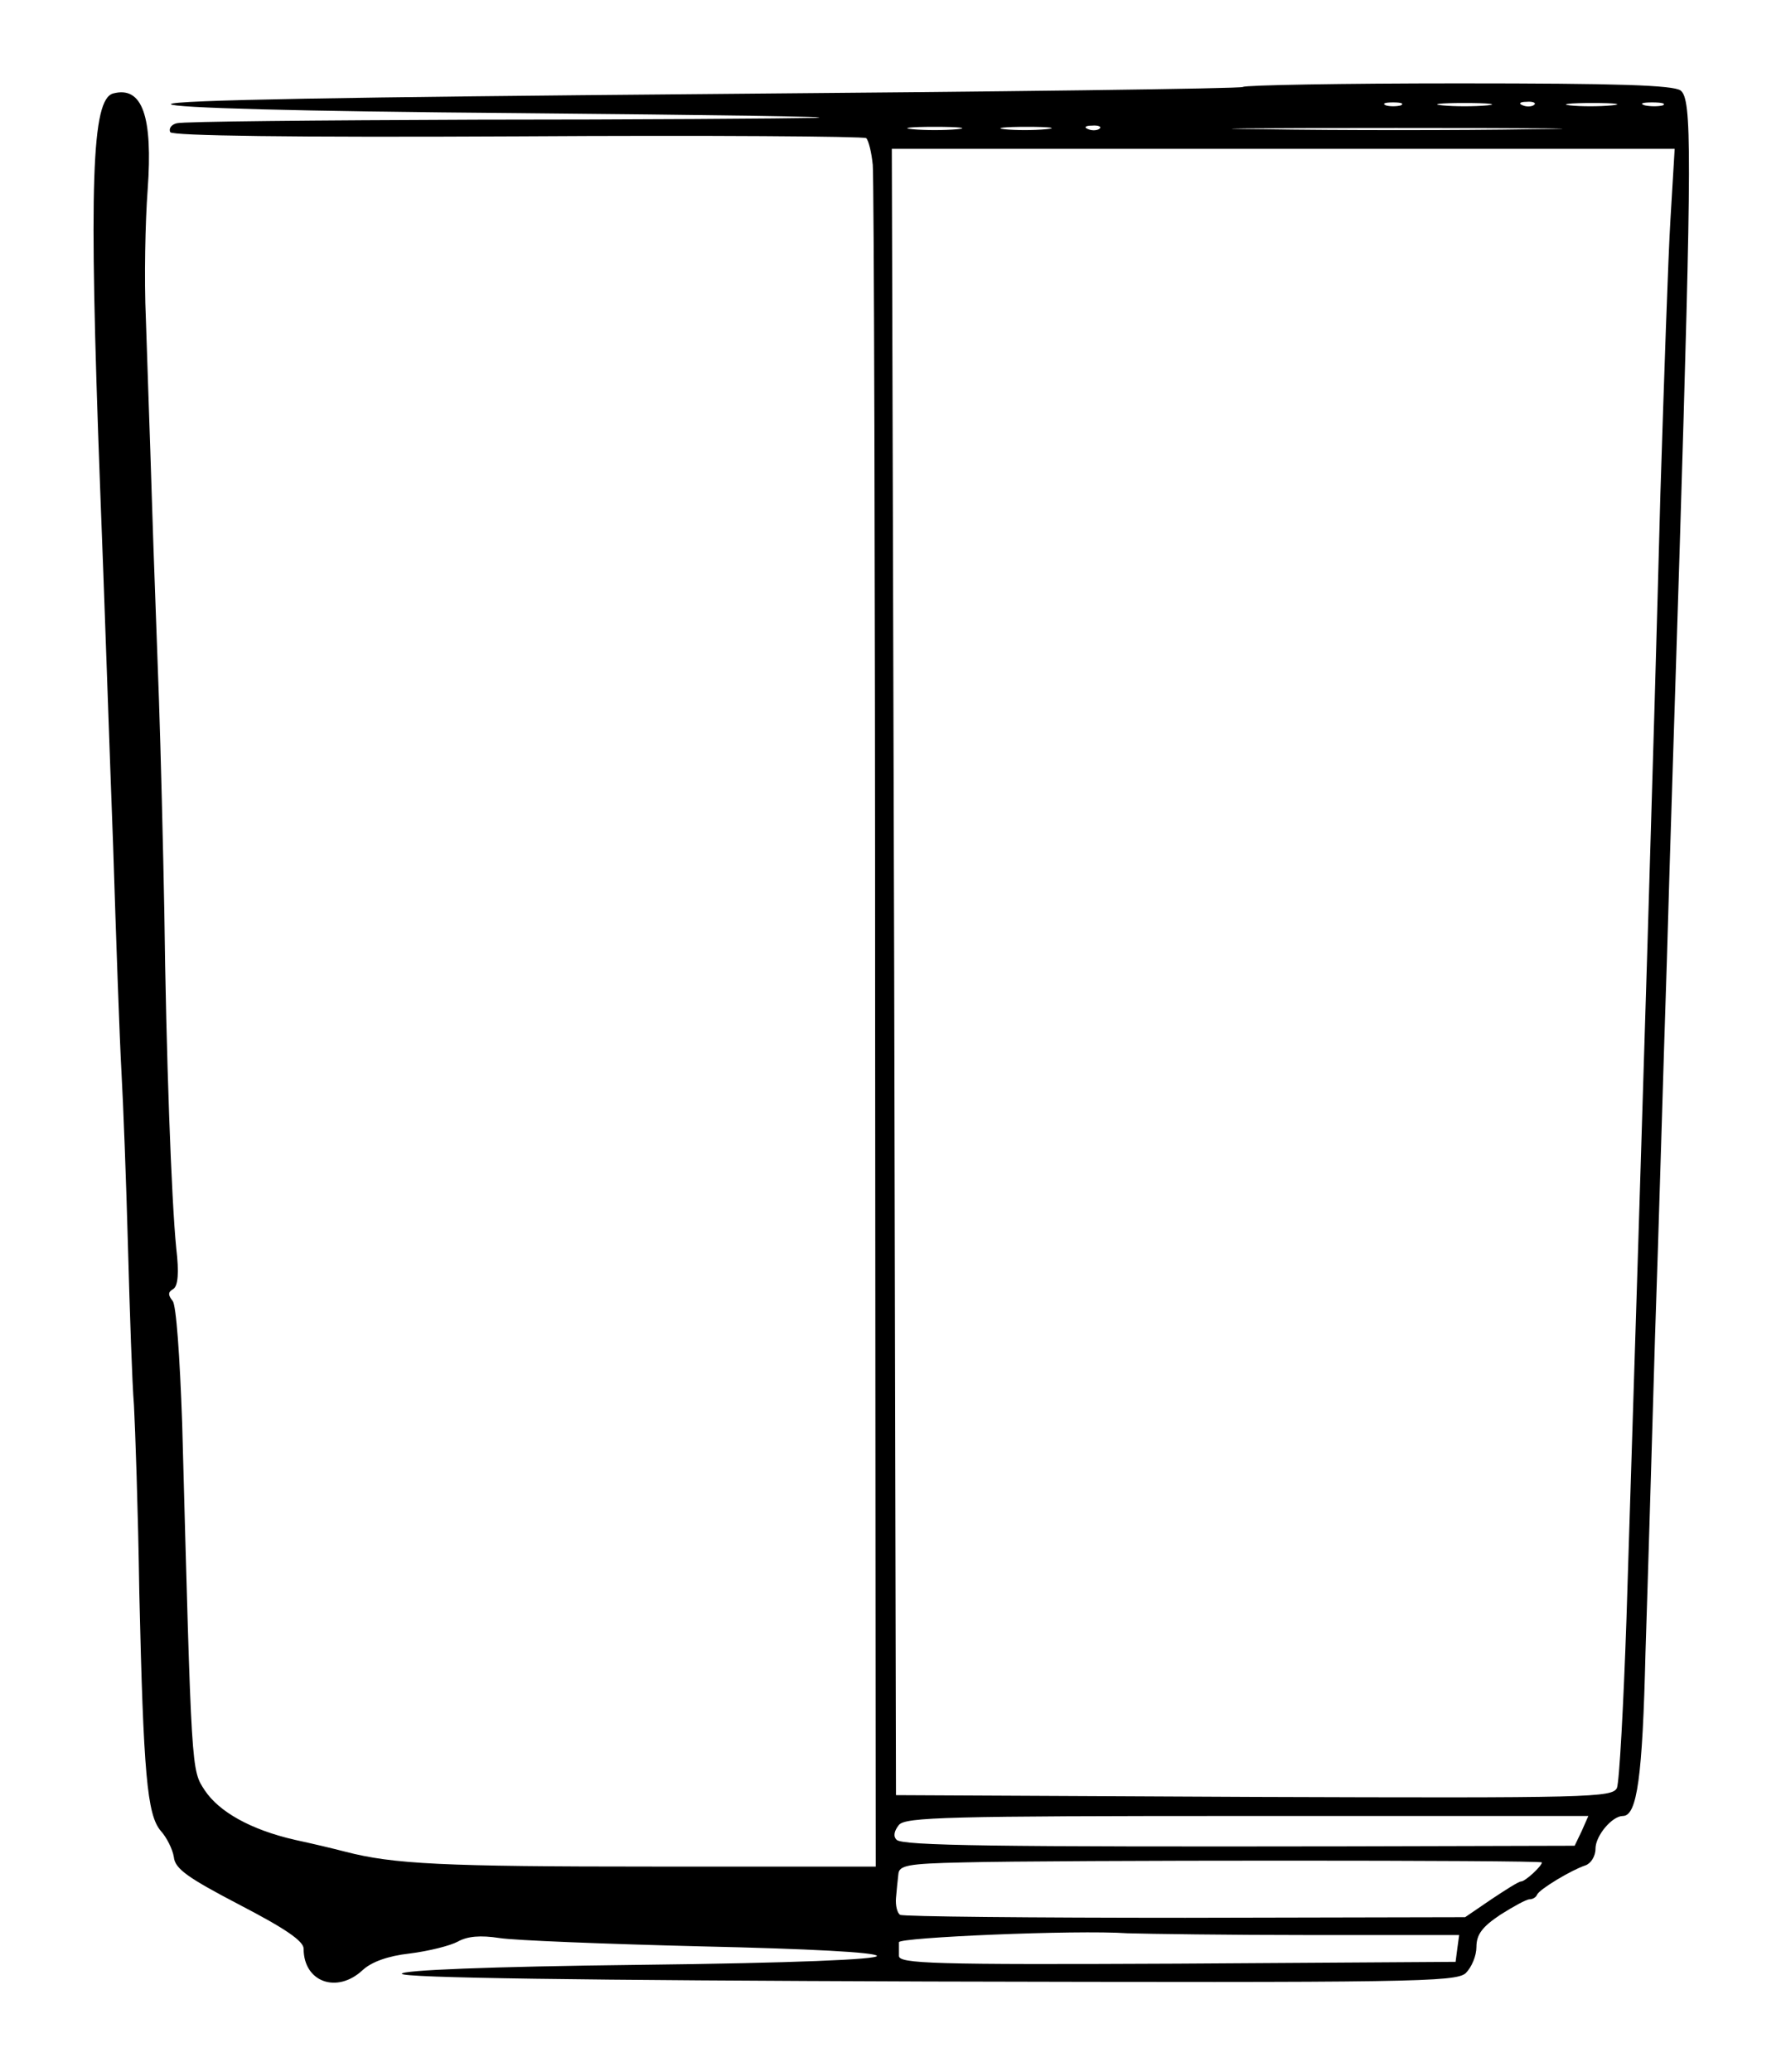
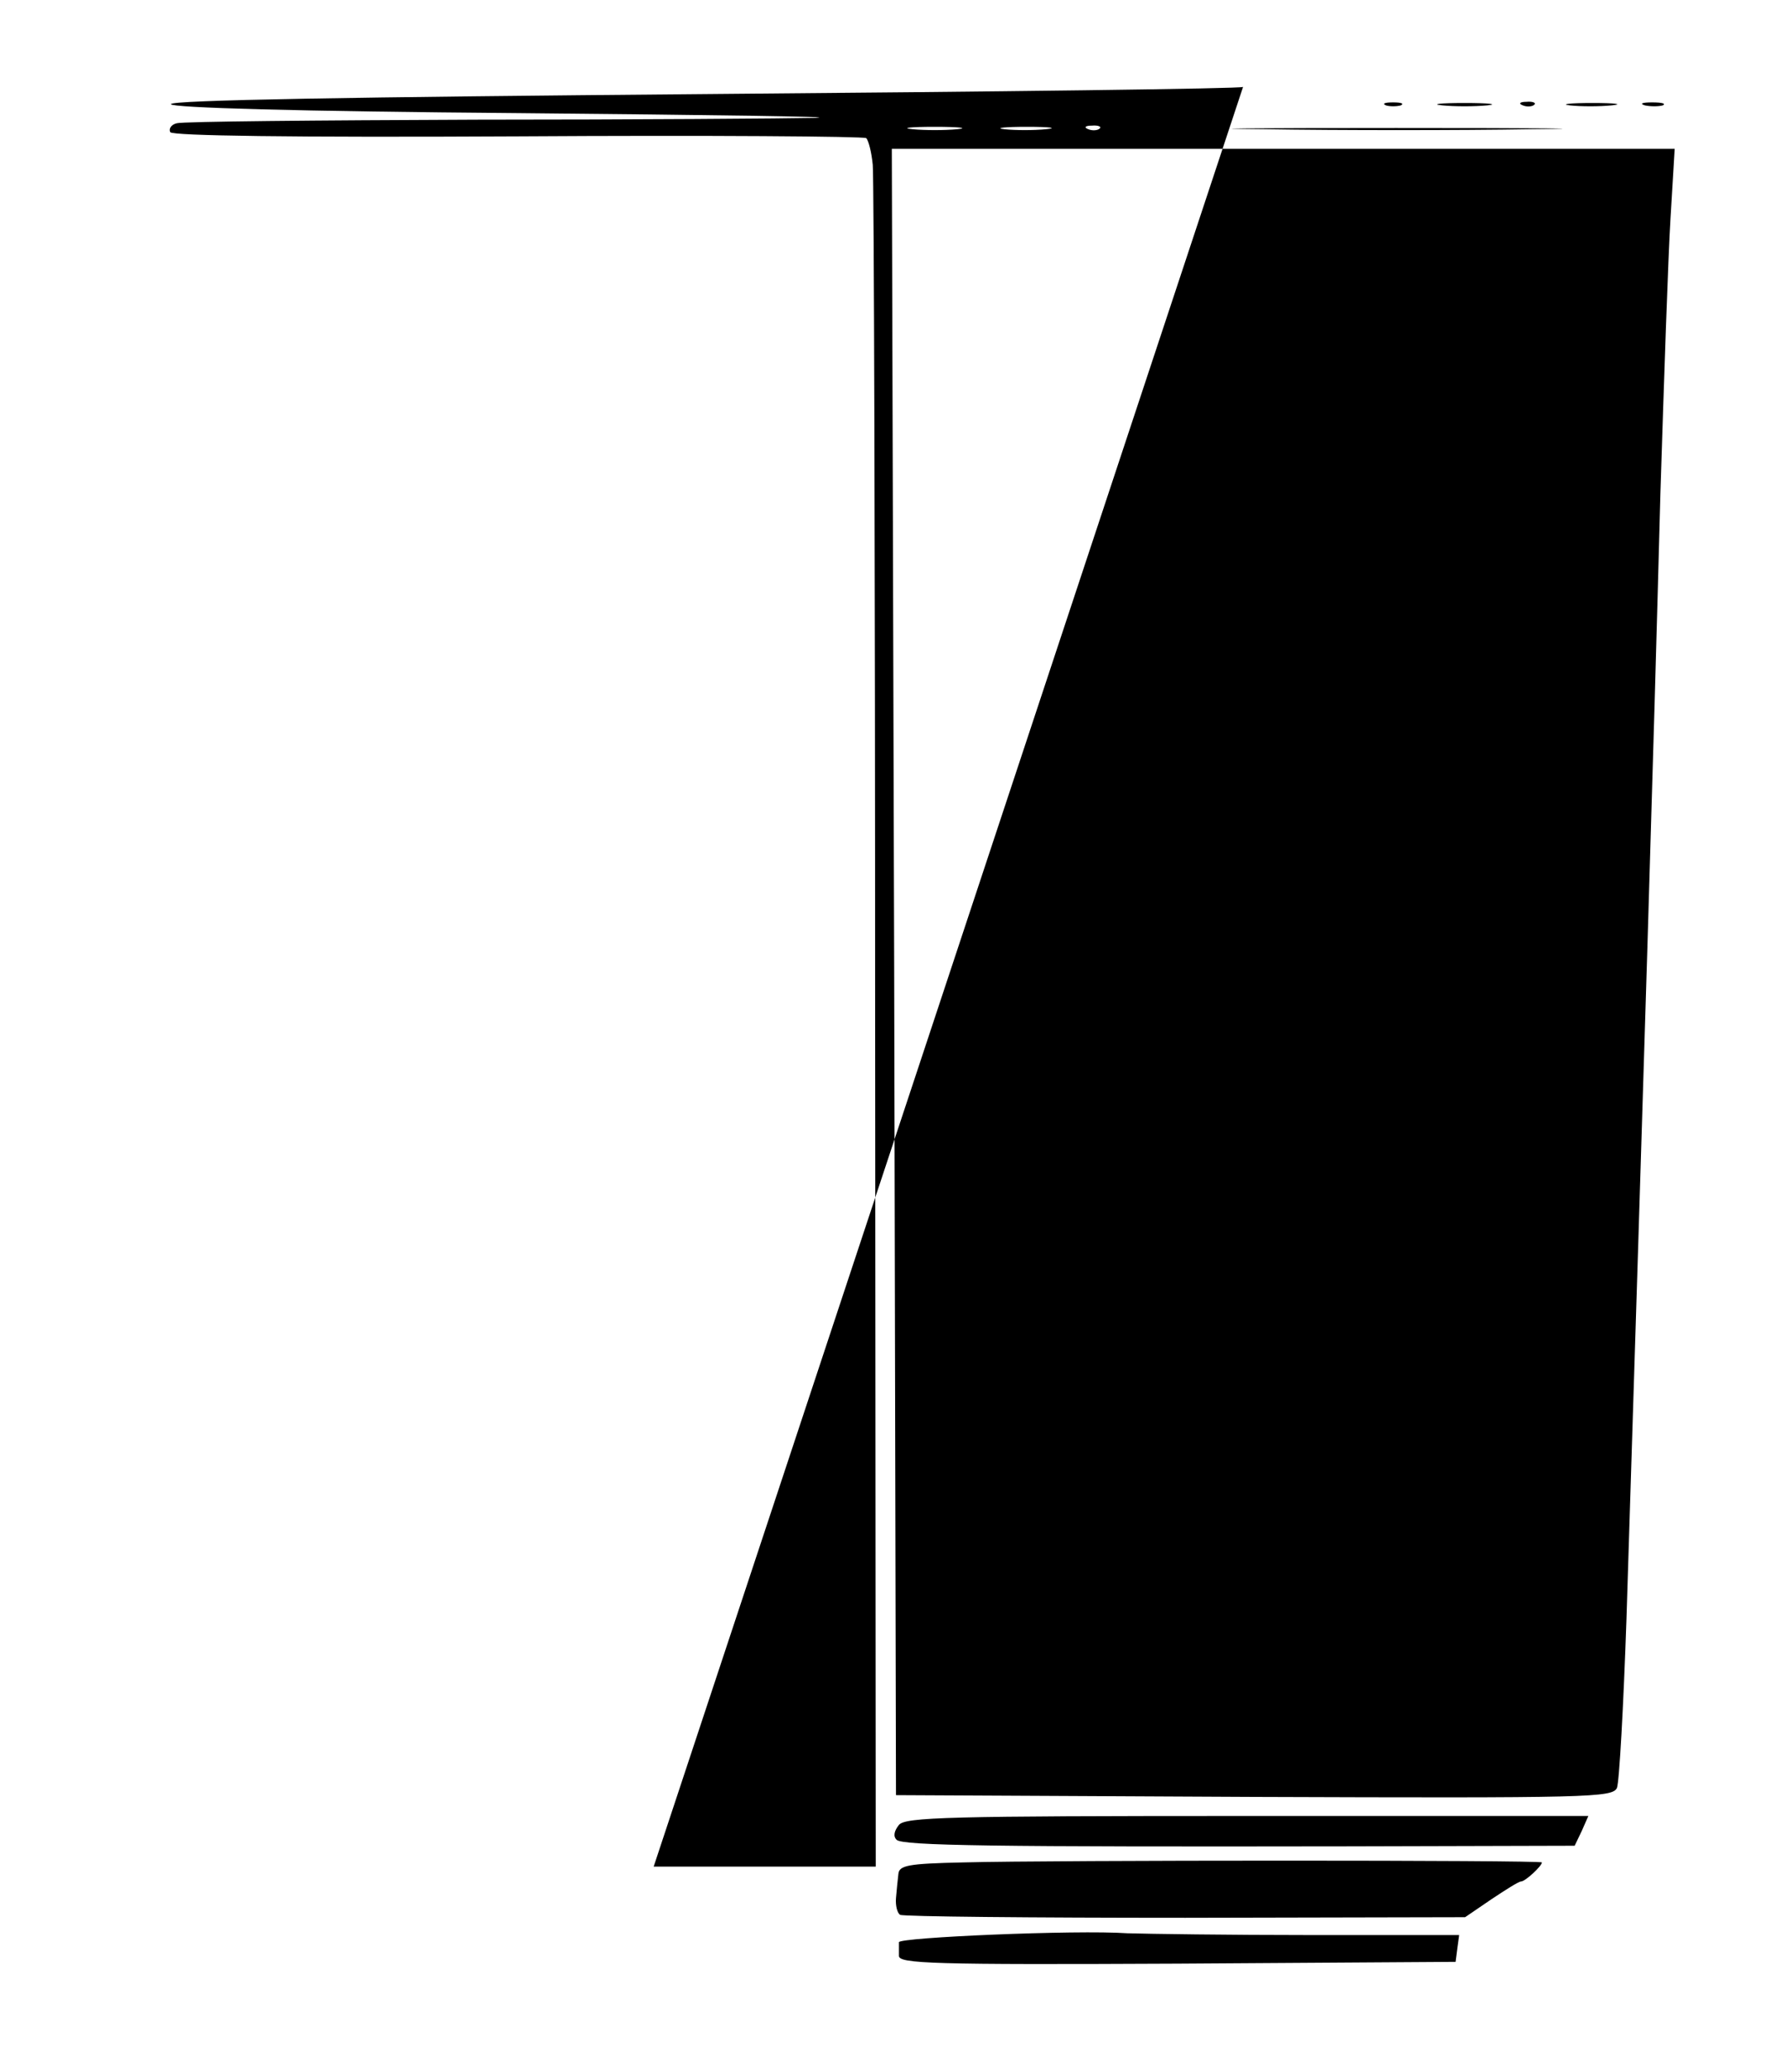
<svg xmlns="http://www.w3.org/2000/svg" version="1.0" width="300pt" height="348pt" viewBox="0 0 300 348" preserveAspectRatio="xMidYMid meet">
  <g transform="translate(0,348) scale(0.1,-0.1)" fill="#000000" stroke="none">
-     <path d="M2088 3334 c-3 -3 -410 -8 -904 -12 -591 -5 -898 -10 -897 -17 2 -6 210 -12 585 -15 321 -3 545 -6 498 -8 -47 -1 -303 -3 -570 -3 -267 -1 -493 -3 -503 -6 -9 -2 -14 -9 -11 -15 4 -6 199 -9 585 -7 318 2 581 0 584 -3 4 -4 9 -24 11 -45 2 -21 4 -672 4 -1448 l1 -1410 -373 0 c-354 0 -437 4 -518 25 -19 5 -57 14 -85 20 -74 17 -127 47 -151 83 -23 35 -22 27 -38 616 -4 114 -10 199 -16 206 -8 10 -8 15 1 20 8 5 10 27 5 69 -8 80 -17 323 -20 566 -2 107 -6 267 -9 355 -3 88 -9 241 -12 340 -3 99 -8 234 -10 300 -3 66 -1 163 3 216 9 124 -9 175 -58 162 -36 -10 -41 -149 -22 -658 7 -176 16 -448 22 -605 5 -157 11 -328 14 -380 3 -52 8 -185 11 -295 3 -110 7 -229 10 -265 2 -36 7 -177 9 -315 7 -304 13 -373 36 -400 10 -11 20 -31 22 -44 2 -20 24 -35 110 -80 77 -40 108 -61 108 -74 0 -56 56 -76 99 -36 15 14 43 24 79 28 32 4 68 13 81 20 16 9 38 11 70 6 25 -4 178 -10 339 -14 181 -4 293 -10 295 -16 1 -6 -139 -12 -398 -15 -257 -3 -400 -9 -400 -15 0 -7 303 -11 884 -13 812 -2 886 -1 903 14 10 10 18 29 18 44 0 21 10 34 40 54 22 14 44 26 49 26 5 0 11 3 13 8 4 9 57 41 81 49 9 3 17 15 17 28 0 22 28 55 46 55 24 0 33 66 38 275 4 121 11 360 16 530 6 171 14 456 20 635 5 179 15 483 21 675 21 684 21 768 2 783 -13 9 -104 12 -373 12 -196 0 -359 -3 -362 -6z m265 -31 c-7 -2 -19 -2 -25 0 -7 3 -2 5 12 5 14 0 19 -2 13 -5z m145 0 c-21 -2 -55 -2 -75 0 -21 2 -4 4 37 4 41 0 58 -2 38 -4z m79 1 c-3 -3 -12 -4 -19 -1 -8 3 -5 6 6 6 11 1 17 -2 13 -5z m130 -1 c-20 -2 -52 -2 -70 0 -17 2 0 4 38 4 39 0 53 -2 32 -4z m86 0 c-7 -2 -21 -2 -30 0 -10 3 -4 5 12 5 17 0 24 -2 18 -5z m-1185 -40 c-21 -2 -55 -2 -75 0 -21 2 -4 4 37 4 41 0 58 -2 38 -4z m149 0 c-20 -2 -52 -2 -70 0 -17 2 0 4 38 4 39 0 53 -2 32 -4z m90 1 c-3 -3 -12 -4 -19 -1 -8 3 -5 6 6 6 11 1 17 -2 13 -5z m726 -1 c-122 -2 -324 -2 -450 0 -125 1 -25 2 222 2 248 0 350 -1 228 -2z m233 -150 c-4 -65 -11 -273 -17 -463 -12 -455 -27 -939 -57 -1890 -5 -146 -12 -273 -16 -283 -8 -16 -44 -17 -610 -15 l-601 3 -3 1383 -4 1382 658 0 657 0 -7 -117z m-149 -2708 l-12 -25 -380 -1 c-595 -1 -749 1 -759 11 -6 6 -4 15 4 25 11 13 81 15 585 15 l573 0 -11 -25z m-67 -53 c0 -6 -28 -32 -35 -32 -4 0 -26 -14 -50 -30 l-44 -30 -470 -1 c-259 0 -474 2 -479 5 -5 3 -8 16 -7 28 1 13 3 31 4 40 1 15 15 18 109 20 148 4 972 4 972 0z m-388 -122 l249 0 -3 -22 -3 -23 -467 -3 c-412 -2 -468 0 -468 13 0 8 0 18 0 23 0 8 297 21 384 15 32 -1 171 -3 308 -3z" />
+     <path d="M2088 3334 c-3 -3 -410 -8 -904 -12 -591 -5 -898 -10 -897 -17 2 -6 210 -12 585 -15 321 -3 545 -6 498 -8 -47 -1 -303 -3 -570 -3 -267 -1 -493 -3 -503 -6 -9 -2 -14 -9 -11 -15 4 -6 199 -9 585 -7 318 2 581 0 584 -3 4 -4 9 -24 11 -45 2 -21 4 -672 4 -1448 l1 -1410 -373 0 z m265 -31 c-7 -2 -19 -2 -25 0 -7 3 -2 5 12 5 14 0 19 -2 13 -5z m145 0 c-21 -2 -55 -2 -75 0 -21 2 -4 4 37 4 41 0 58 -2 38 -4z m79 1 c-3 -3 -12 -4 -19 -1 -8 3 -5 6 6 6 11 1 17 -2 13 -5z m130 -1 c-20 -2 -52 -2 -70 0 -17 2 0 4 38 4 39 0 53 -2 32 -4z m86 0 c-7 -2 -21 -2 -30 0 -10 3 -4 5 12 5 17 0 24 -2 18 -5z m-1185 -40 c-21 -2 -55 -2 -75 0 -21 2 -4 4 37 4 41 0 58 -2 38 -4z m149 0 c-20 -2 -52 -2 -70 0 -17 2 0 4 38 4 39 0 53 -2 32 -4z m90 1 c-3 -3 -12 -4 -19 -1 -8 3 -5 6 6 6 11 1 17 -2 13 -5z m726 -1 c-122 -2 -324 -2 -450 0 -125 1 -25 2 222 2 248 0 350 -1 228 -2z m233 -150 c-4 -65 -11 -273 -17 -463 -12 -455 -27 -939 -57 -1890 -5 -146 -12 -273 -16 -283 -8 -16 -44 -17 -610 -15 l-601 3 -3 1383 -4 1382 658 0 657 0 -7 -117z m-149 -2708 l-12 -25 -380 -1 c-595 -1 -749 1 -759 11 -6 6 -4 15 4 25 11 13 81 15 585 15 l573 0 -11 -25z m-67 -53 c0 -6 -28 -32 -35 -32 -4 0 -26 -14 -50 -30 l-44 -30 -470 -1 c-259 0 -474 2 -479 5 -5 3 -8 16 -7 28 1 13 3 31 4 40 1 15 15 18 109 20 148 4 972 4 972 0z m-388 -122 l249 0 -3 -22 -3 -23 -467 -3 c-412 -2 -468 0 -468 13 0 8 0 18 0 23 0 8 297 21 384 15 32 -1 171 -3 308 -3z" />
  </g>
</svg>